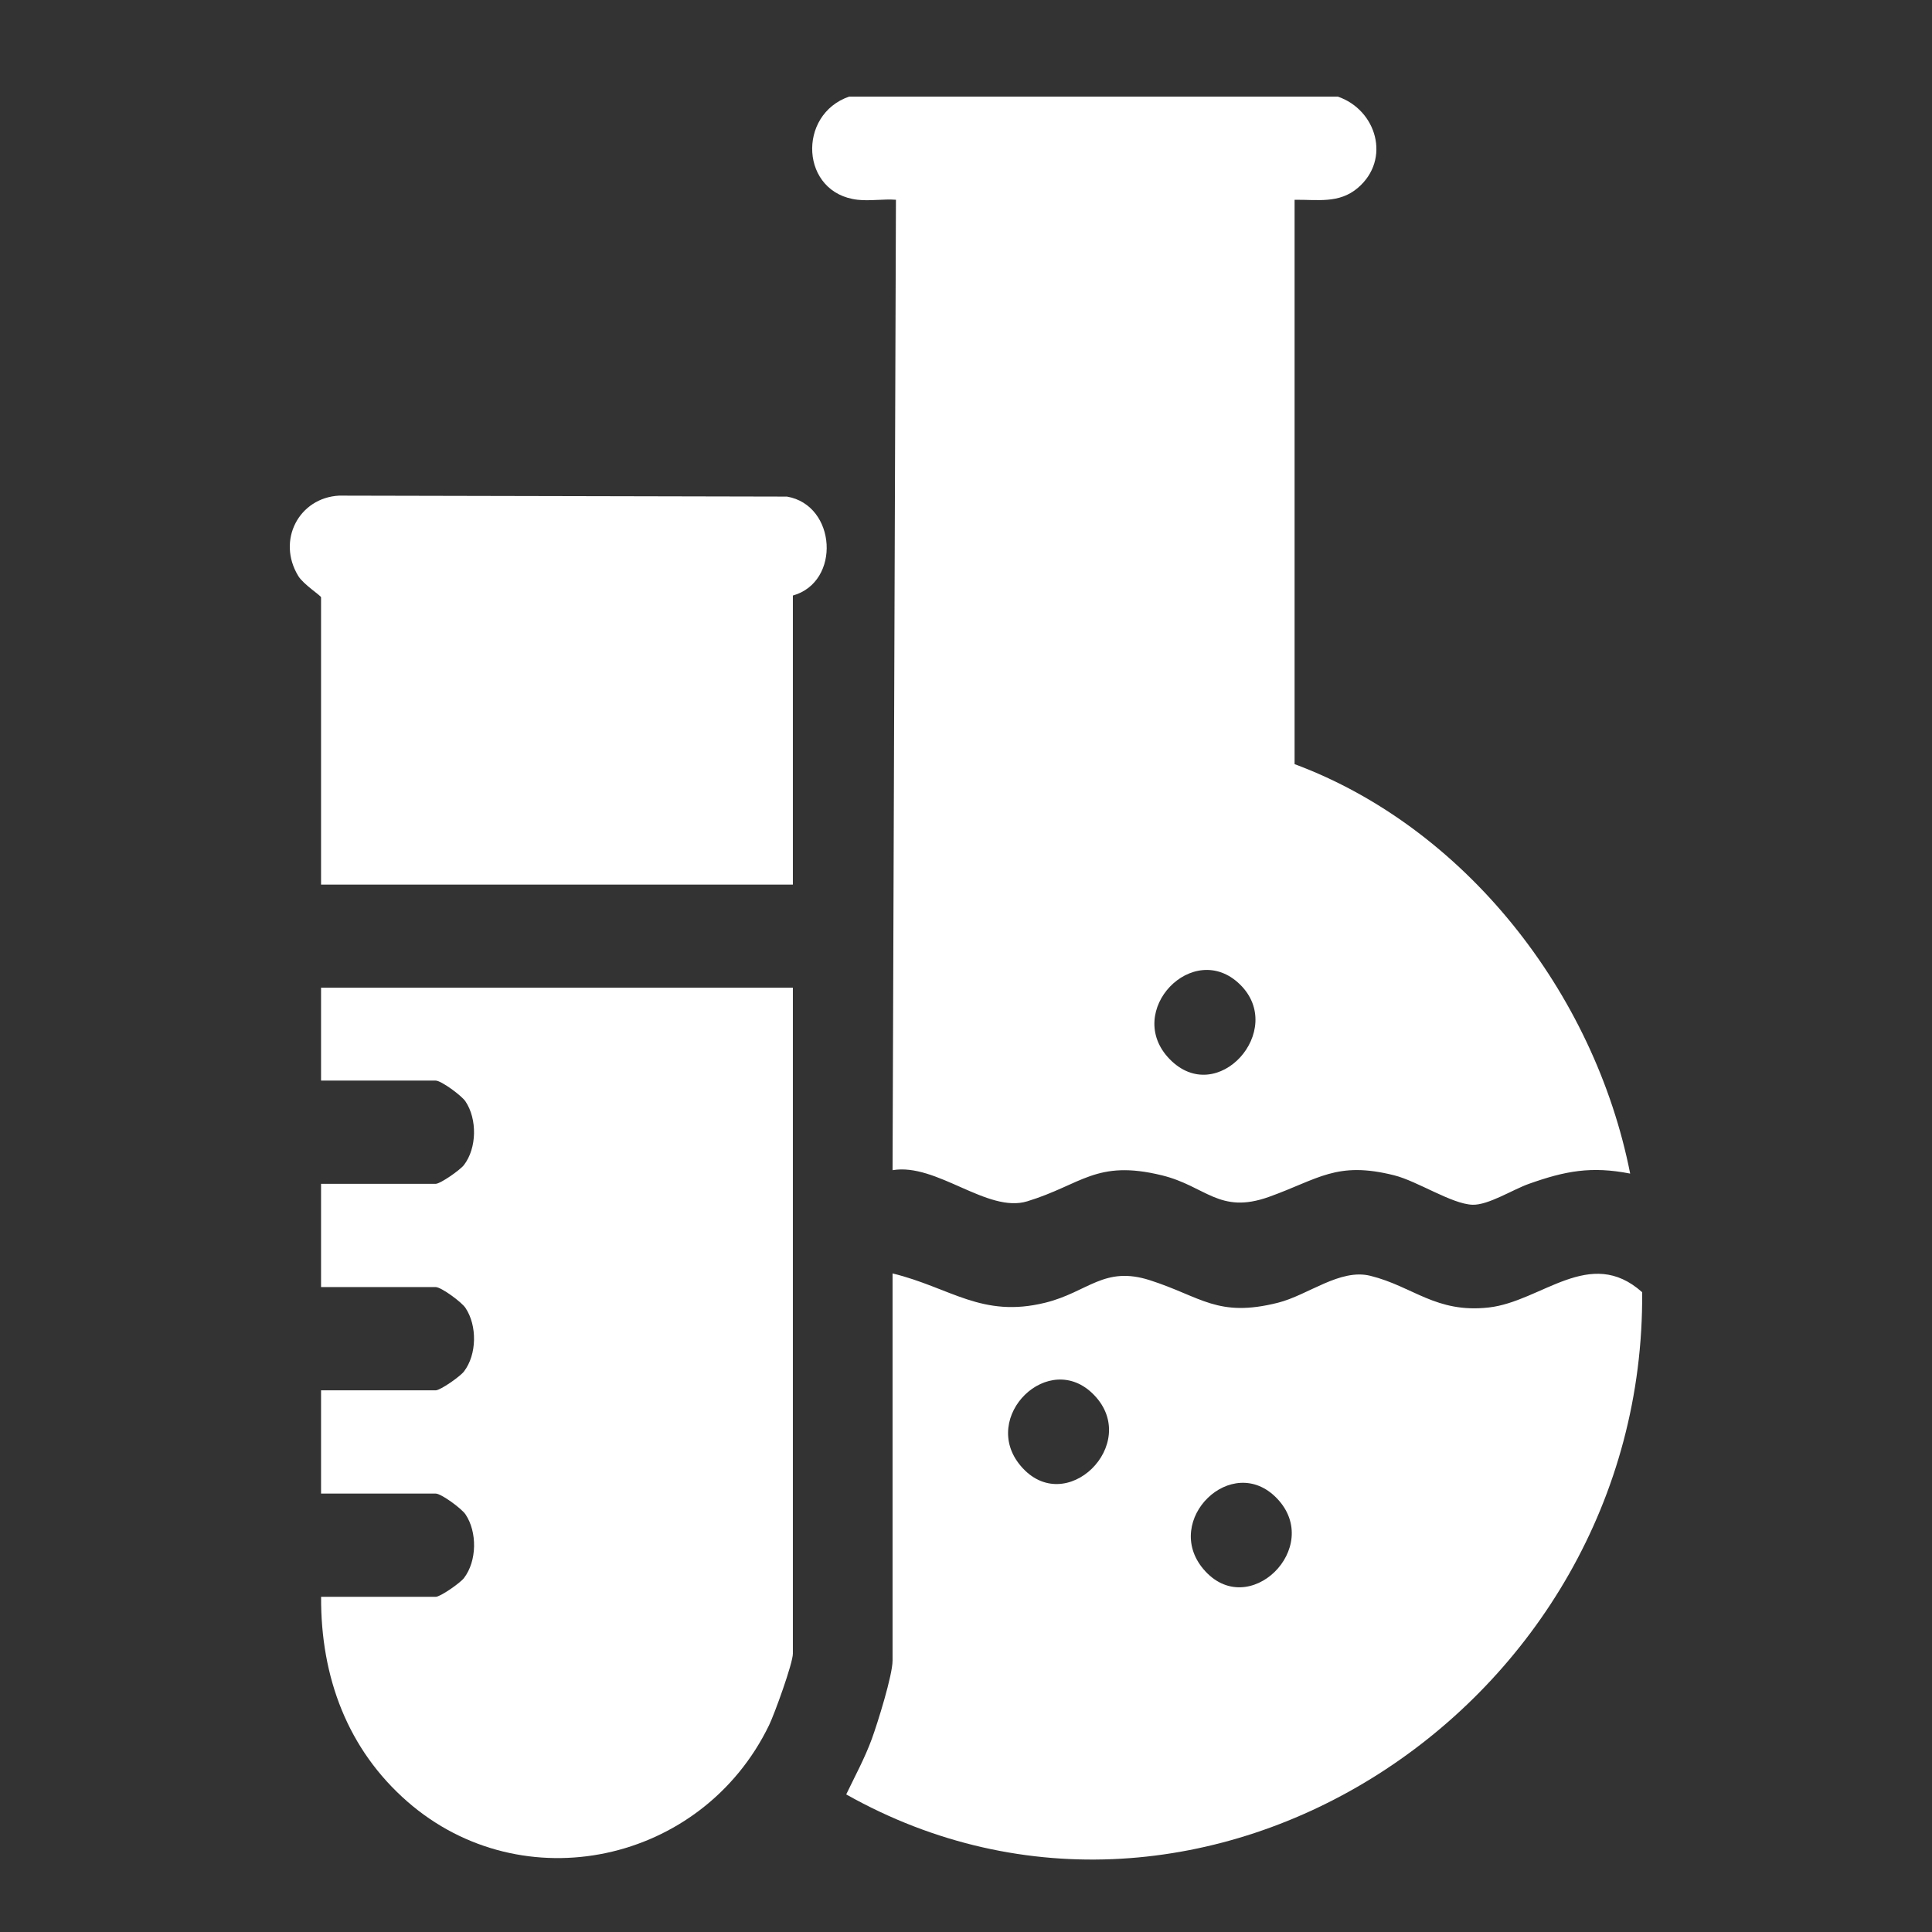
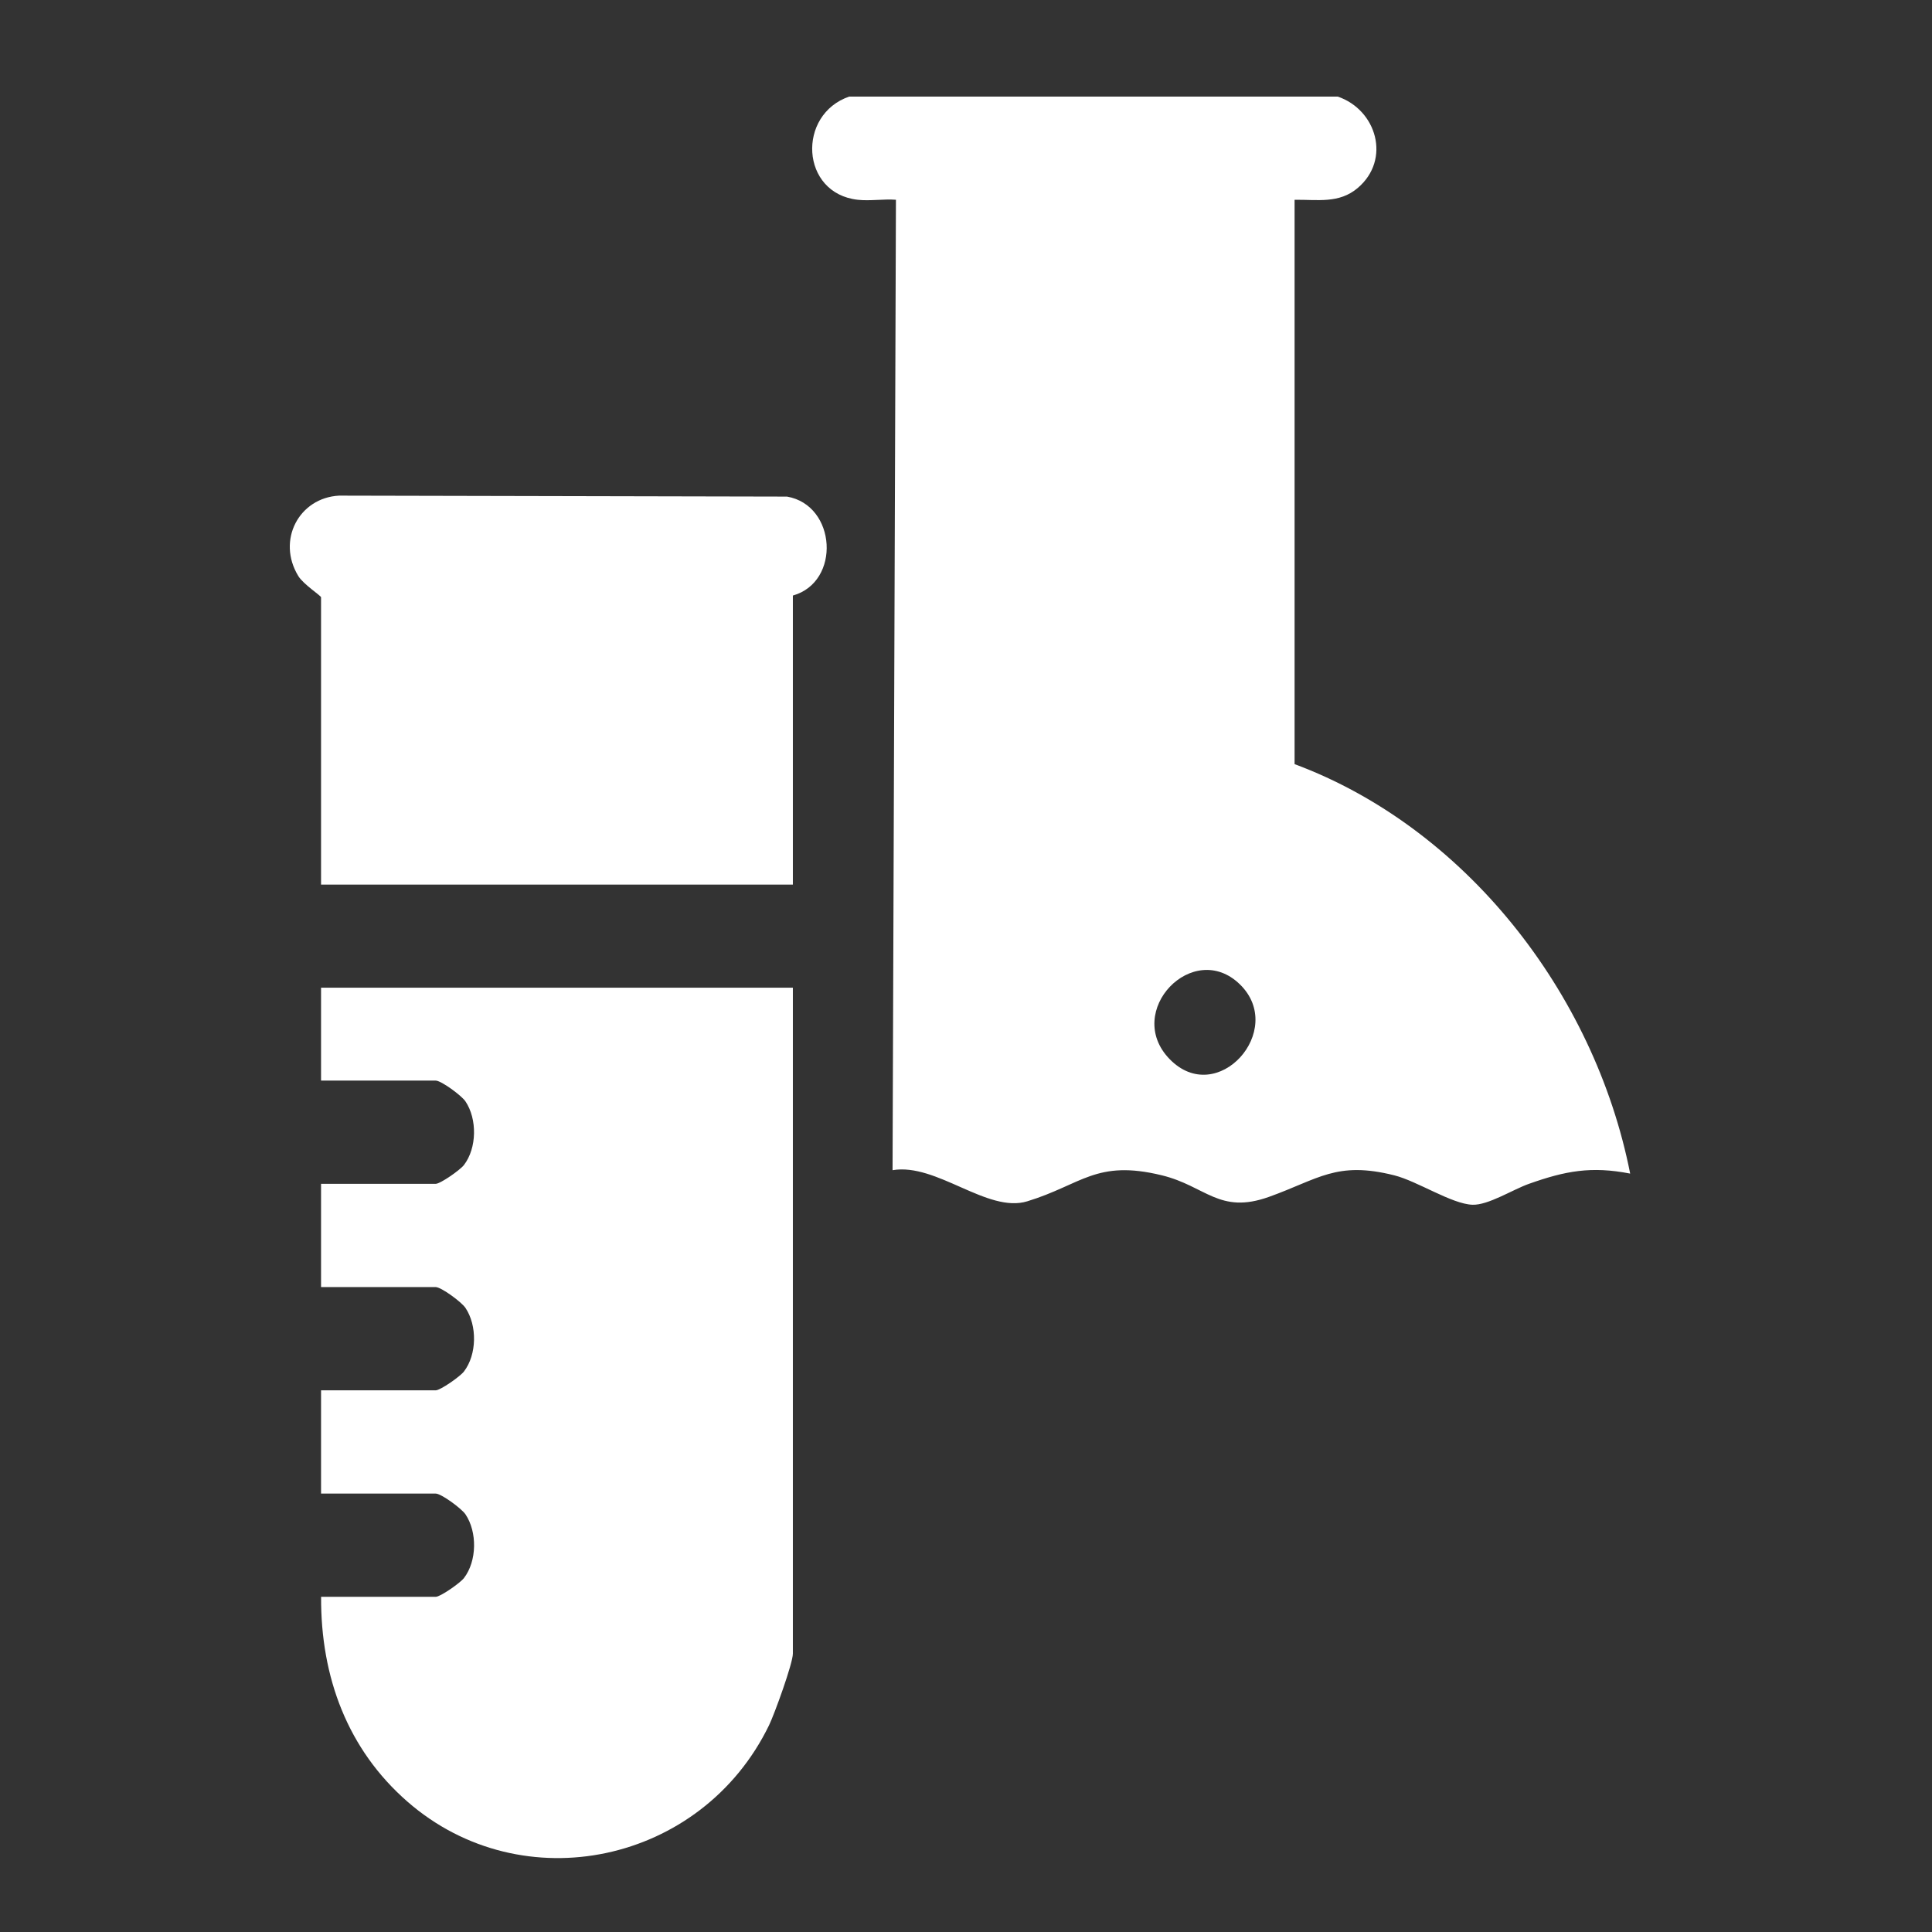
<svg xmlns="http://www.w3.org/2000/svg" fill="none" viewBox="0 0 80 80" height="80" width="80">
  <rect x="0" y="0" width="80" height="80" fill="#333333" stroke="none" />
  <g clip-path="url(#clip0_289_5)">
    <path fill="white" d="M55.395 4C57.003 4.55 57.606 6.602 56.225 7.78C55.446 8.445 54.547 8.258 53.606 8.273V31.641C60.615 34.247 66.011 41.048 67.502 48.596C65.886 48.28 64.809 48.487 63.304 49.022C62.635 49.26 61.622 49.909 60.971 49.886C60.113 49.856 58.696 48.91 57.734 48.668C55.338 48.065 54.599 48.826 52.542 49.561C50.485 50.295 49.934 49.112 48.105 48.666C45.386 48.004 44.794 49.053 42.539 49.743C40.887 50.25 38.78 48.143 36.959 48.455L37.099 8.272C36.586 8.233 36.02 8.329 35.516 8.272C33.143 8.009 32.989 4.74 35.172 3.996H55.398L55.395 4ZM48.425 43.848C50.402 45.897 53.286 42.651 51.34 40.759C49.406 38.878 46.519 41.876 48.425 43.848Z" />
-     <path fill="white" d="M36.959 52.73C39.358 53.315 40.65 54.594 43.287 53.941C45.059 53.501 45.715 52.399 47.623 53.014C49.746 53.697 50.419 54.573 52.919 53.943C54.165 53.629 55.485 52.515 56.746 52.829C58.523 53.271 59.453 54.382 61.64 54.141C63.831 53.899 65.833 51.573 67.998 53.507C68.138 70.669 49.765 82.596 35.04 74.303C35.404 73.543 35.81 72.799 36.101 72.003C36.341 71.343 36.959 69.369 36.959 68.76V52.73ZM45.304 57.765C43.446 55.84 40.55 58.673 42.264 60.698C44.118 62.893 47.259 59.79 45.304 57.765ZM52.871 62.04C51.013 60.116 48.118 62.948 49.831 64.974C51.685 67.168 54.827 64.066 52.871 62.04Z" />
    <path fill="white" d="M32.831 40.904V68.474C32.831 68.876 32.07 70.973 31.844 71.44C29.061 77.171 21.633 78.757 16.871 74.602C14.399 72.445 13.277 69.454 13.296 66.121H18.042C18.236 66.121 19.06 65.545 19.214 65.341C19.751 64.638 19.766 63.437 19.275 62.706C19.113 62.465 18.271 61.846 18.042 61.846H13.294V57.571H18.04C18.235 57.571 19.058 56.994 19.212 56.79C19.749 56.088 19.764 54.887 19.273 54.156C19.111 53.914 18.27 53.295 18.04 53.295H13.294V49.02H18.04C18.235 49.02 19.058 48.443 19.212 48.24C19.749 47.537 19.764 46.336 19.273 45.605C19.111 45.364 18.27 44.745 18.04 44.745H13.294V40.898H32.831V40.904Z" />
    <path fill="white" d="M32.831 24.661V36.63H13.294V24.733C13.294 24.668 12.561 24.195 12.353 23.854C11.447 22.371 12.382 20.608 14.044 20.523L32.59 20.563C34.636 20.919 34.831 24.099 32.829 24.661H32.831Z" />
  </g>
  <defs>
    <clipPath id="clip0_289_5">
      <rect transform="translate(12 4)" fill="white" height="73" width="56" />
    </clipPath>
  </defs>
</svg>